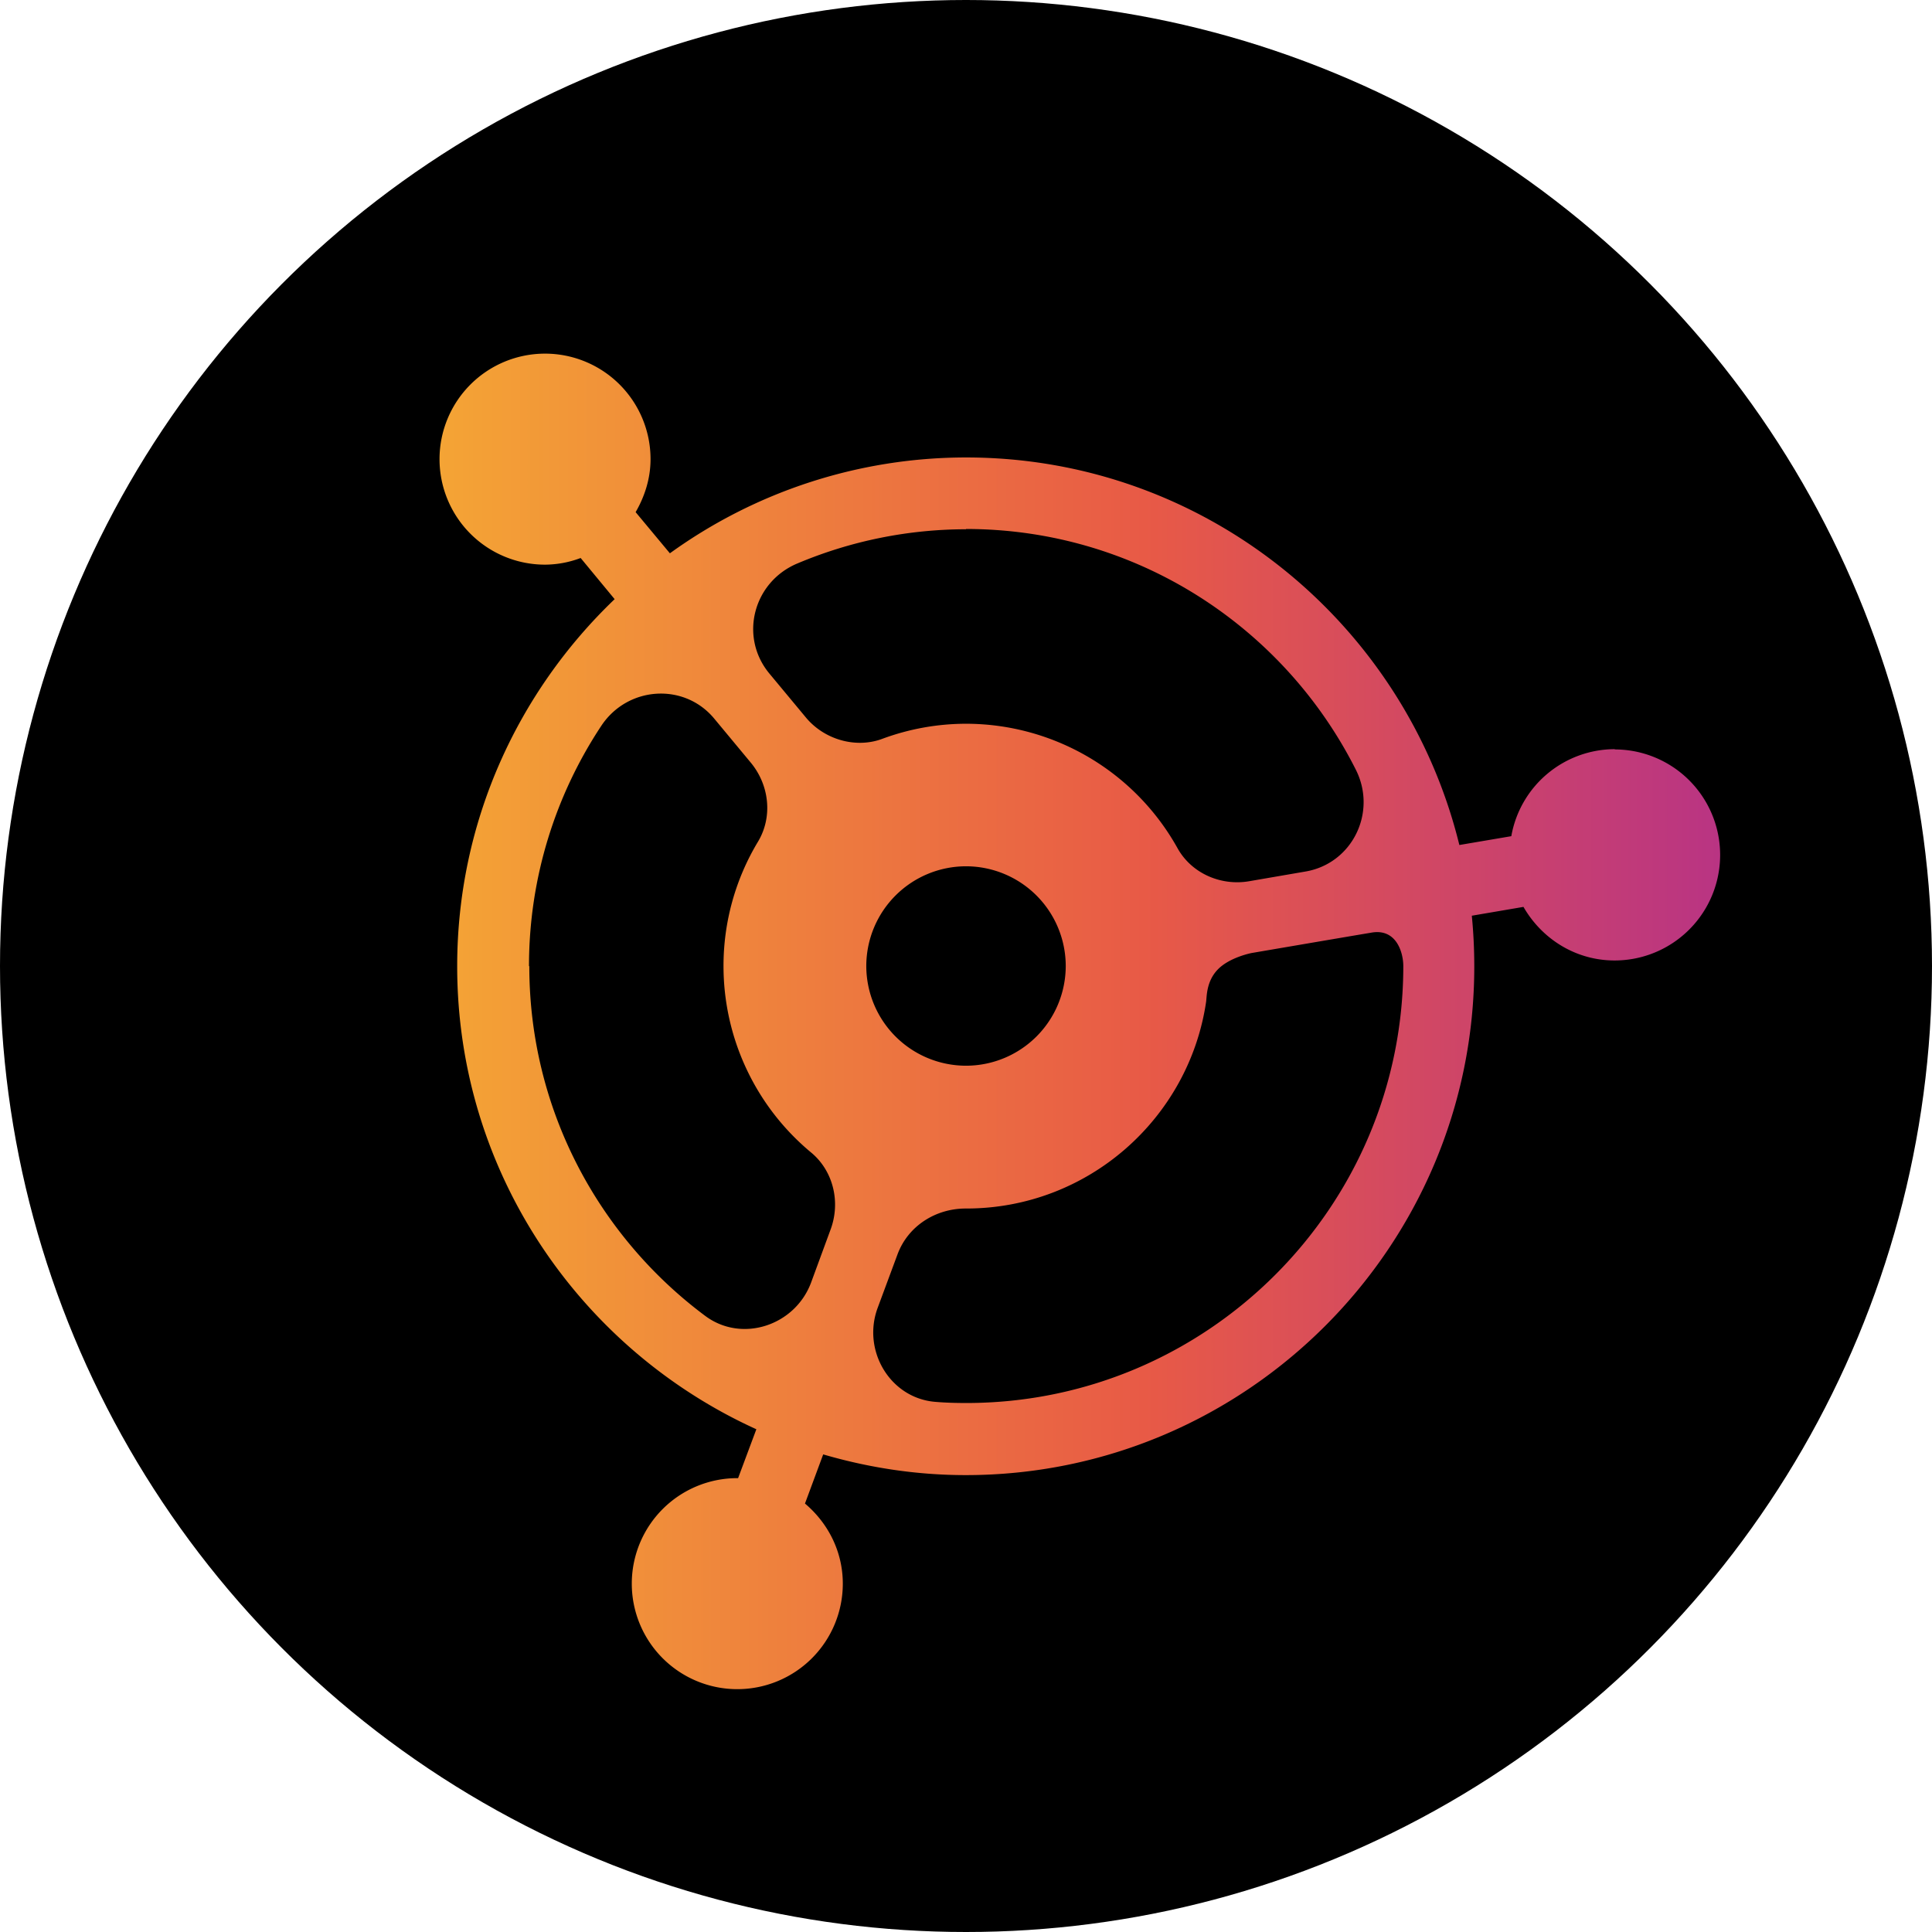
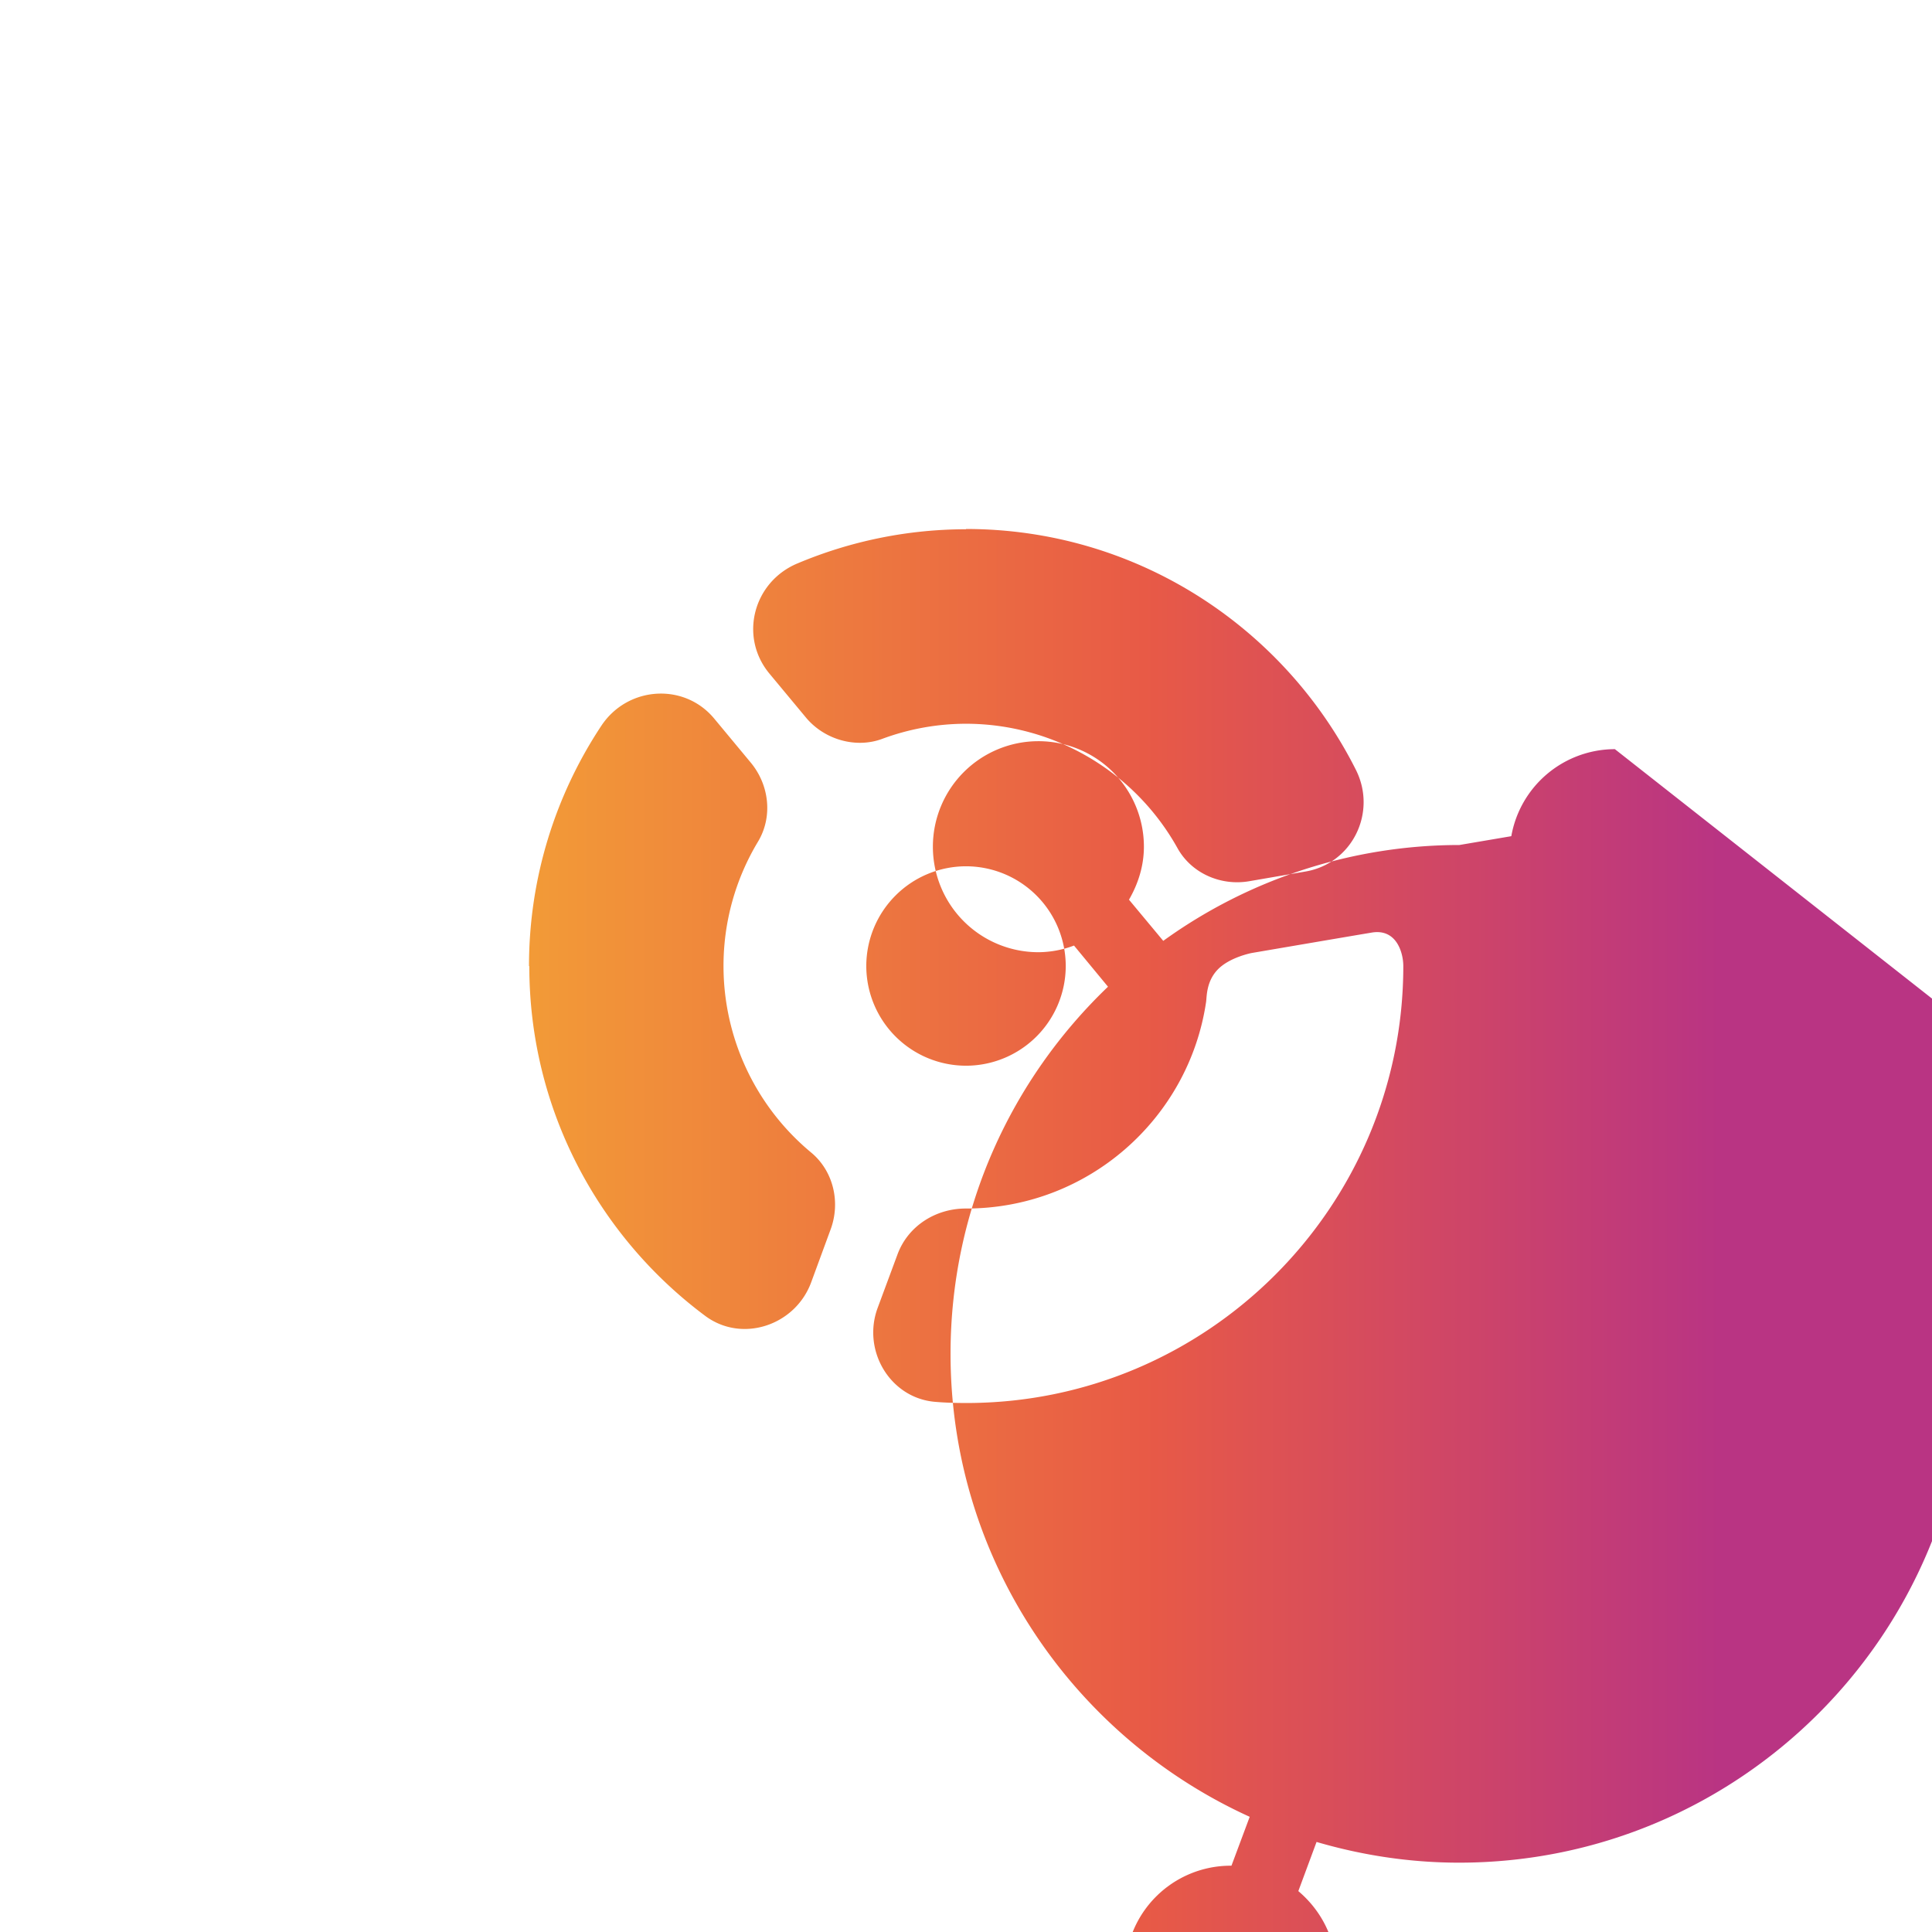
<svg xmlns="http://www.w3.org/2000/svg" viewBox="0 0 72 72">
-   <circle cx="36" cy="36" r="36" />
-   <path fill="url(#a)" d="M60.182 27.919a3.925 3.925 0 0 0-3.86 3.243l-1.936.329C52.358 23.214 44.895 17.048 36 17.048a18.86 18.86 0 0 0-11.035 3.572l-1.277-1.534c.34-.587.556-1.256.556-1.976a3.932 3.932 0 1 0-3.933 3.933 3.8 3.8 0 0 0 1.328-.248l1.267 1.534c-3.603 3.448-5.868 8.297-5.868 13.681 0 7.67 4.58 14.269 11.149 17.254l-.68 1.822h-.03a3.932 3.932 0 1 0 3.932 3.932c0-1.204-.556-2.264-1.41-2.985l.679-1.832c1.688.494 3.47.772 5.312.772 10.449 0 18.952-8.504 18.952-18.952 0-.639-.03-1.267-.092-1.895l1.925-.329c.68 1.184 1.935 1.997 3.397 1.997a3.932 3.932 0 1 0 0-7.865zM36 19.714c6.352 0 11.85 3.655 14.526 8.967.803 1.585-.124 3.5-1.874 3.798l-2.09.36c-1.06.186-2.151-.288-2.676-1.224A9.03 9.03 0 0 0 36 26.972a9 9 0 0 0-3.13.566c-.977.36-2.15.03-2.84-.803l-1.36-1.637c-1.132-1.37-.597-3.407 1.04-4.097A16.2 16.2 0 0 1 36 19.724zM32.284 36A3.72 3.72 0 0 1 36 32.284 3.72 3.72 0 0 1 39.717 36 3.72 3.72 0 0 1 36 39.716 3.72 3.72 0 0 1 32.284 36m-12.57 0c0-3.305.999-6.393 2.698-8.956.978-1.472 3.088-1.617 4.21-.258l1.359 1.637c.69.834.823 2.018.267 2.944A8.97 8.97 0 0 0 26.963 36a9.03 9.03 0 0 0 3.263 6.949c.834.69 1.102 1.853.731 2.862l-.73 1.986c-.598 1.607-2.585 2.265-3.954 1.236-3.974-2.965-6.547-7.7-6.547-13.023zm32.583 0c0 8.987-7.31 16.286-16.286 16.286-.381 0-.762-.01-1.133-.041-1.698-.124-2.759-1.905-2.172-3.5l.741-1.997c.392-1.06 1.42-1.71 2.543-1.71h.02c4.53 0 8.288-3.345 8.936-7.69.031-.195 0-.771.443-1.224s1.256-.608 1.256-.608 3.551-.607 4.478-.762c.927-.154 1.174.762 1.174 1.246" />
+   <path fill="url(#a)" d="M60.182 27.919a3.925 3.925 0 0 0-3.86 3.243l-1.936.329a18.86 18.86 0 0 0-11.035 3.572l-1.277-1.534c.34-.587.556-1.256.556-1.976a3.932 3.932 0 1 0-3.933 3.933 3.8 3.8 0 0 0 1.328-.248l1.267 1.534c-3.603 3.448-5.868 8.297-5.868 13.681 0 7.67 4.58 14.269 11.149 17.254l-.68 1.822h-.03a3.932 3.932 0 1 0 3.932 3.932c0-1.204-.556-2.264-1.41-2.985l.679-1.832c1.688.494 3.47.772 5.312.772 10.449 0 18.952-8.504 18.952-18.952 0-.639-.03-1.267-.092-1.895l1.925-.329c.68 1.184 1.935 1.997 3.397 1.997a3.932 3.932 0 1 0 0-7.865zM36 19.714c6.352 0 11.85 3.655 14.526 8.967.803 1.585-.124 3.5-1.874 3.798l-2.09.36c-1.06.186-2.151-.288-2.676-1.224A9.03 9.03 0 0 0 36 26.972a9 9 0 0 0-3.13.566c-.977.36-2.15.03-2.84-.803l-1.36-1.637c-1.132-1.37-.597-3.407 1.04-4.097A16.2 16.2 0 0 1 36 19.724zM32.284 36A3.72 3.72 0 0 1 36 32.284 3.72 3.72 0 0 1 39.717 36 3.72 3.72 0 0 1 36 39.716 3.72 3.72 0 0 1 32.284 36m-12.57 0c0-3.305.999-6.393 2.698-8.956.978-1.472 3.088-1.617 4.21-.258l1.359 1.637c.69.834.823 2.018.267 2.944A8.97 8.97 0 0 0 26.963 36a9.03 9.03 0 0 0 3.263 6.949c.834.69 1.102 1.853.731 2.862l-.73 1.986c-.598 1.607-2.585 2.265-3.954 1.236-3.974-2.965-6.547-7.7-6.547-13.023zm32.583 0c0 8.987-7.31 16.286-16.286 16.286-.381 0-.762-.01-1.133-.041-1.698-.124-2.759-1.905-2.172-3.5l.741-1.997c.392-1.06 1.42-1.71 2.543-1.71h.02c4.53 0 8.288-3.345 8.936-7.69.031-.195 0-.771.443-1.224s1.256-.608 1.256-.608 3.551-.607 4.478-.762c.927-.154 1.174.762 1.174 1.246" />
  <defs>
    <linearGradient id="a" x1="16.379" x2="64.104" y1="38.059" y2="38.059" gradientUnits="userSpaceOnUse">
      <stop stop-color="#F4A435" />
      <stop offset=".55" stop-color="#E85A46" />
      <stop offset="1" stop-color="#B93483" />
    </linearGradient>
  </defs>
</svg>